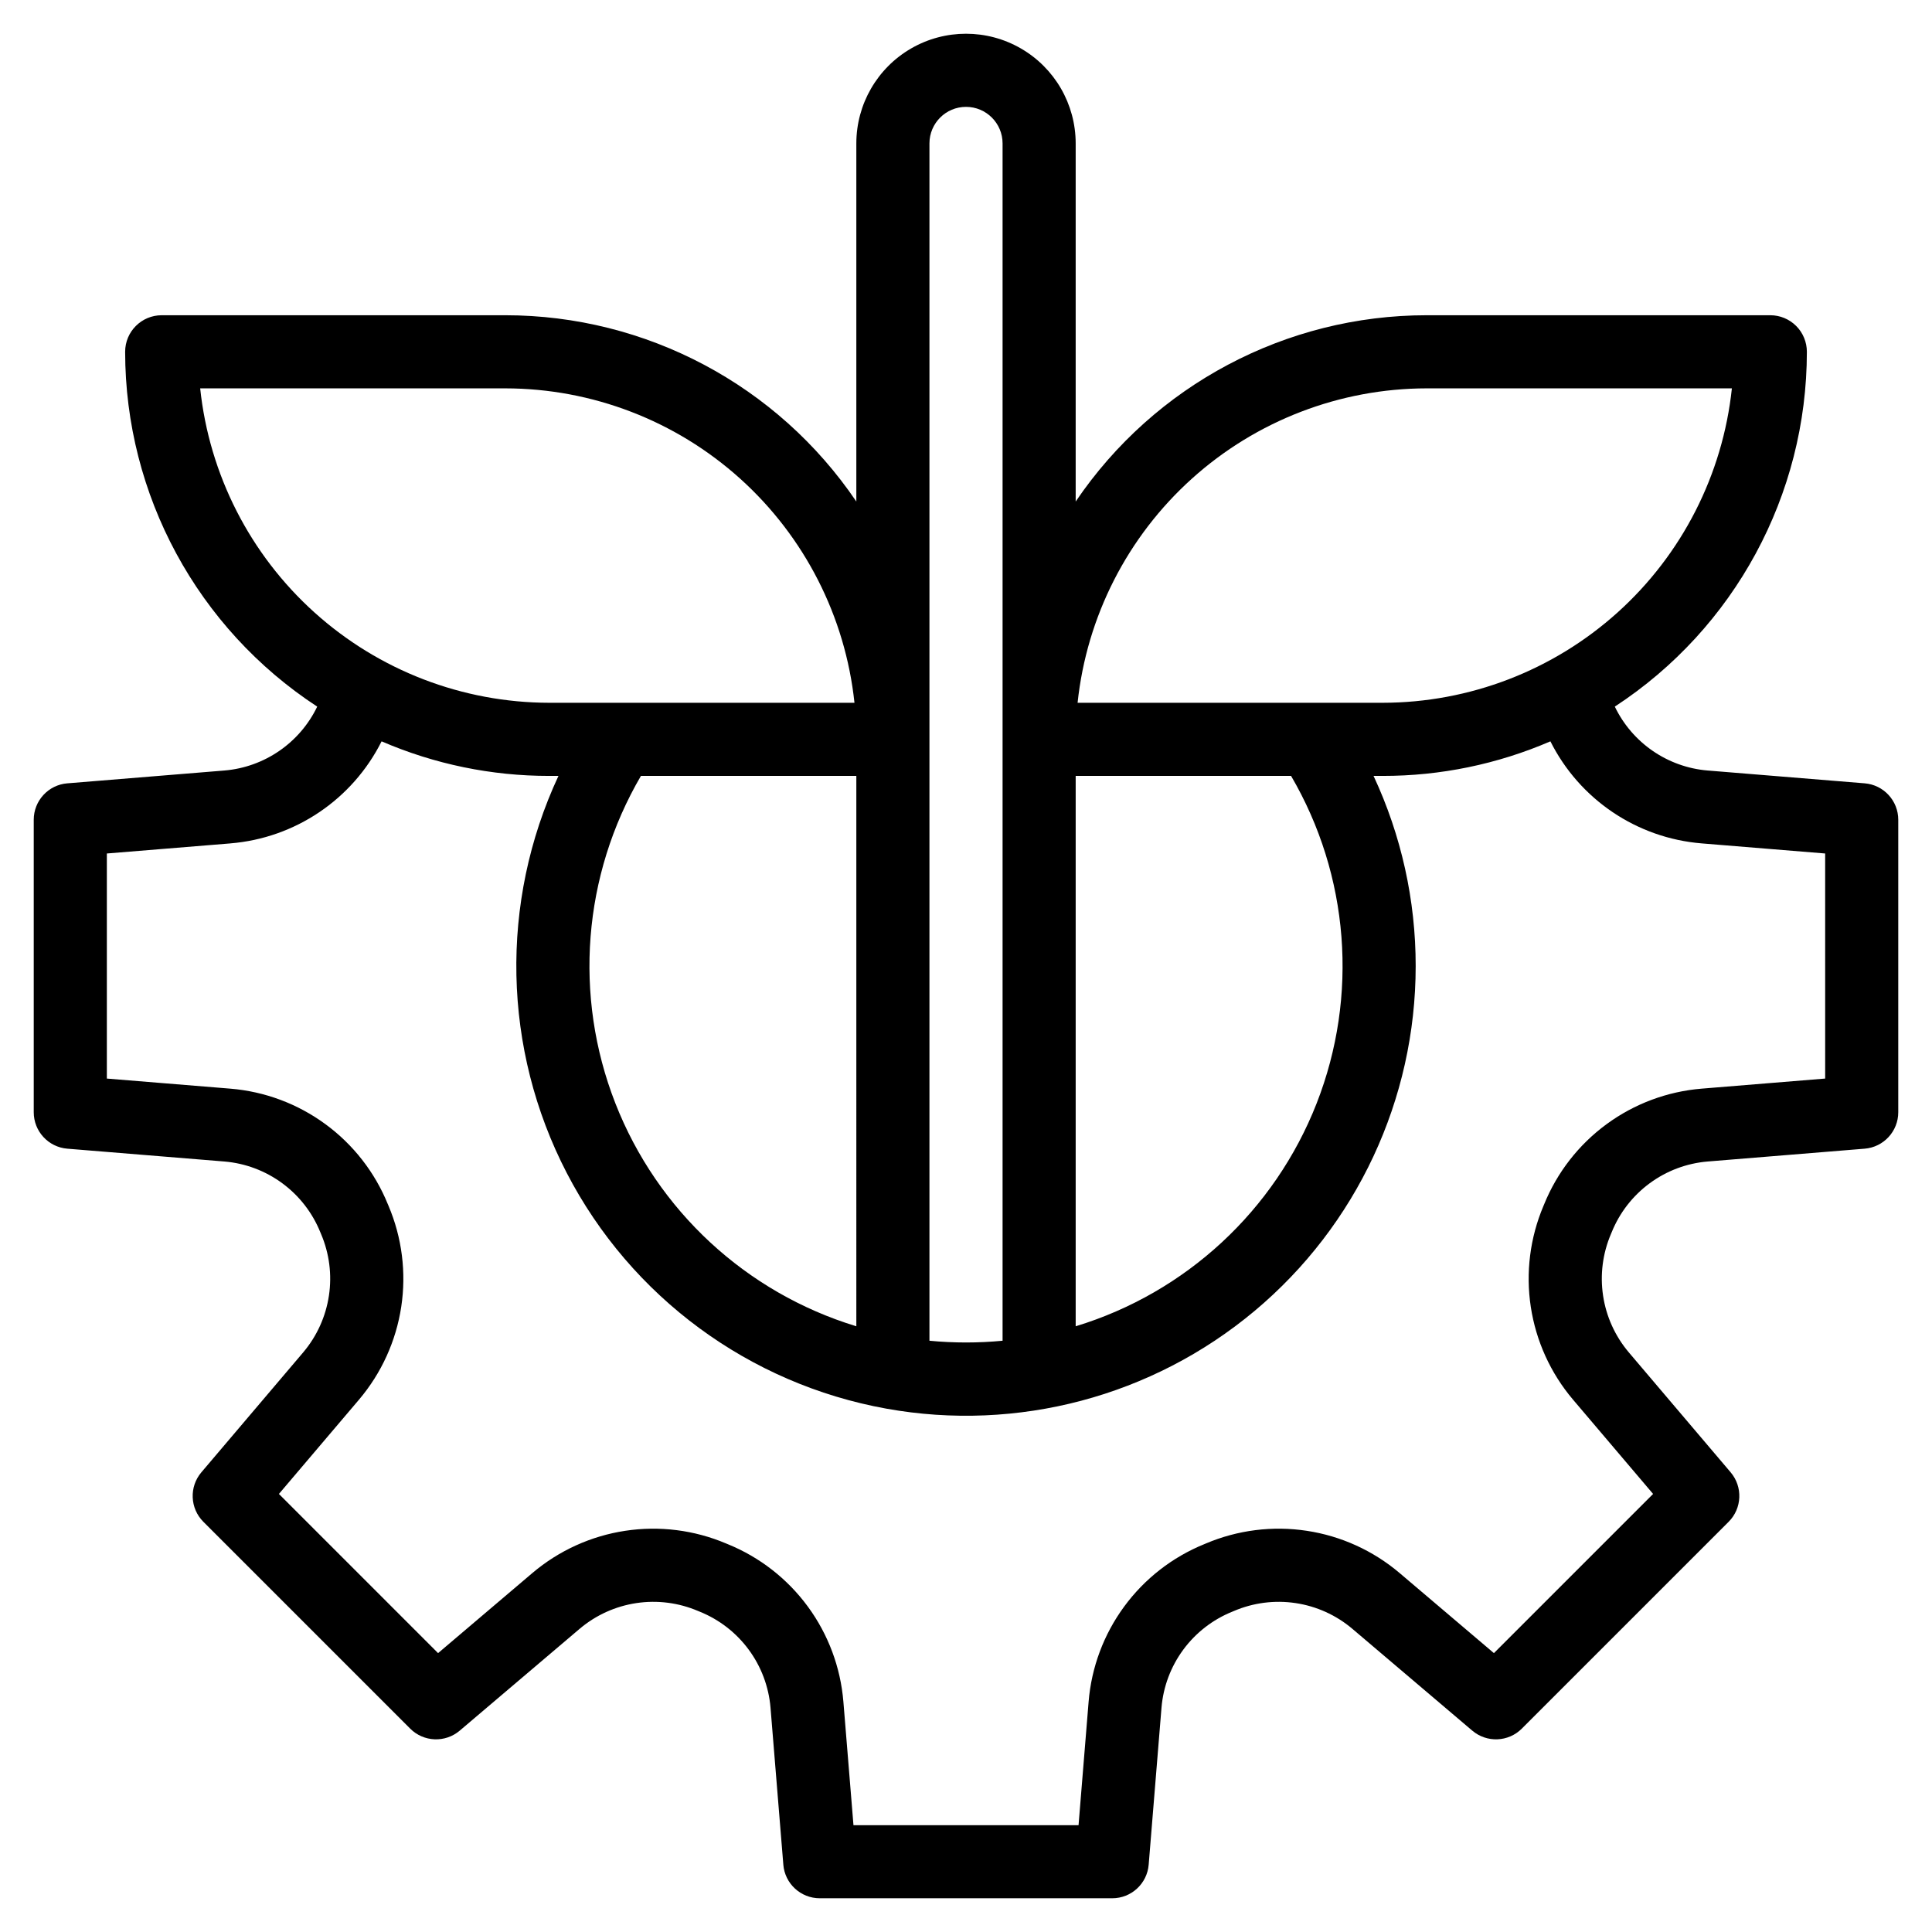
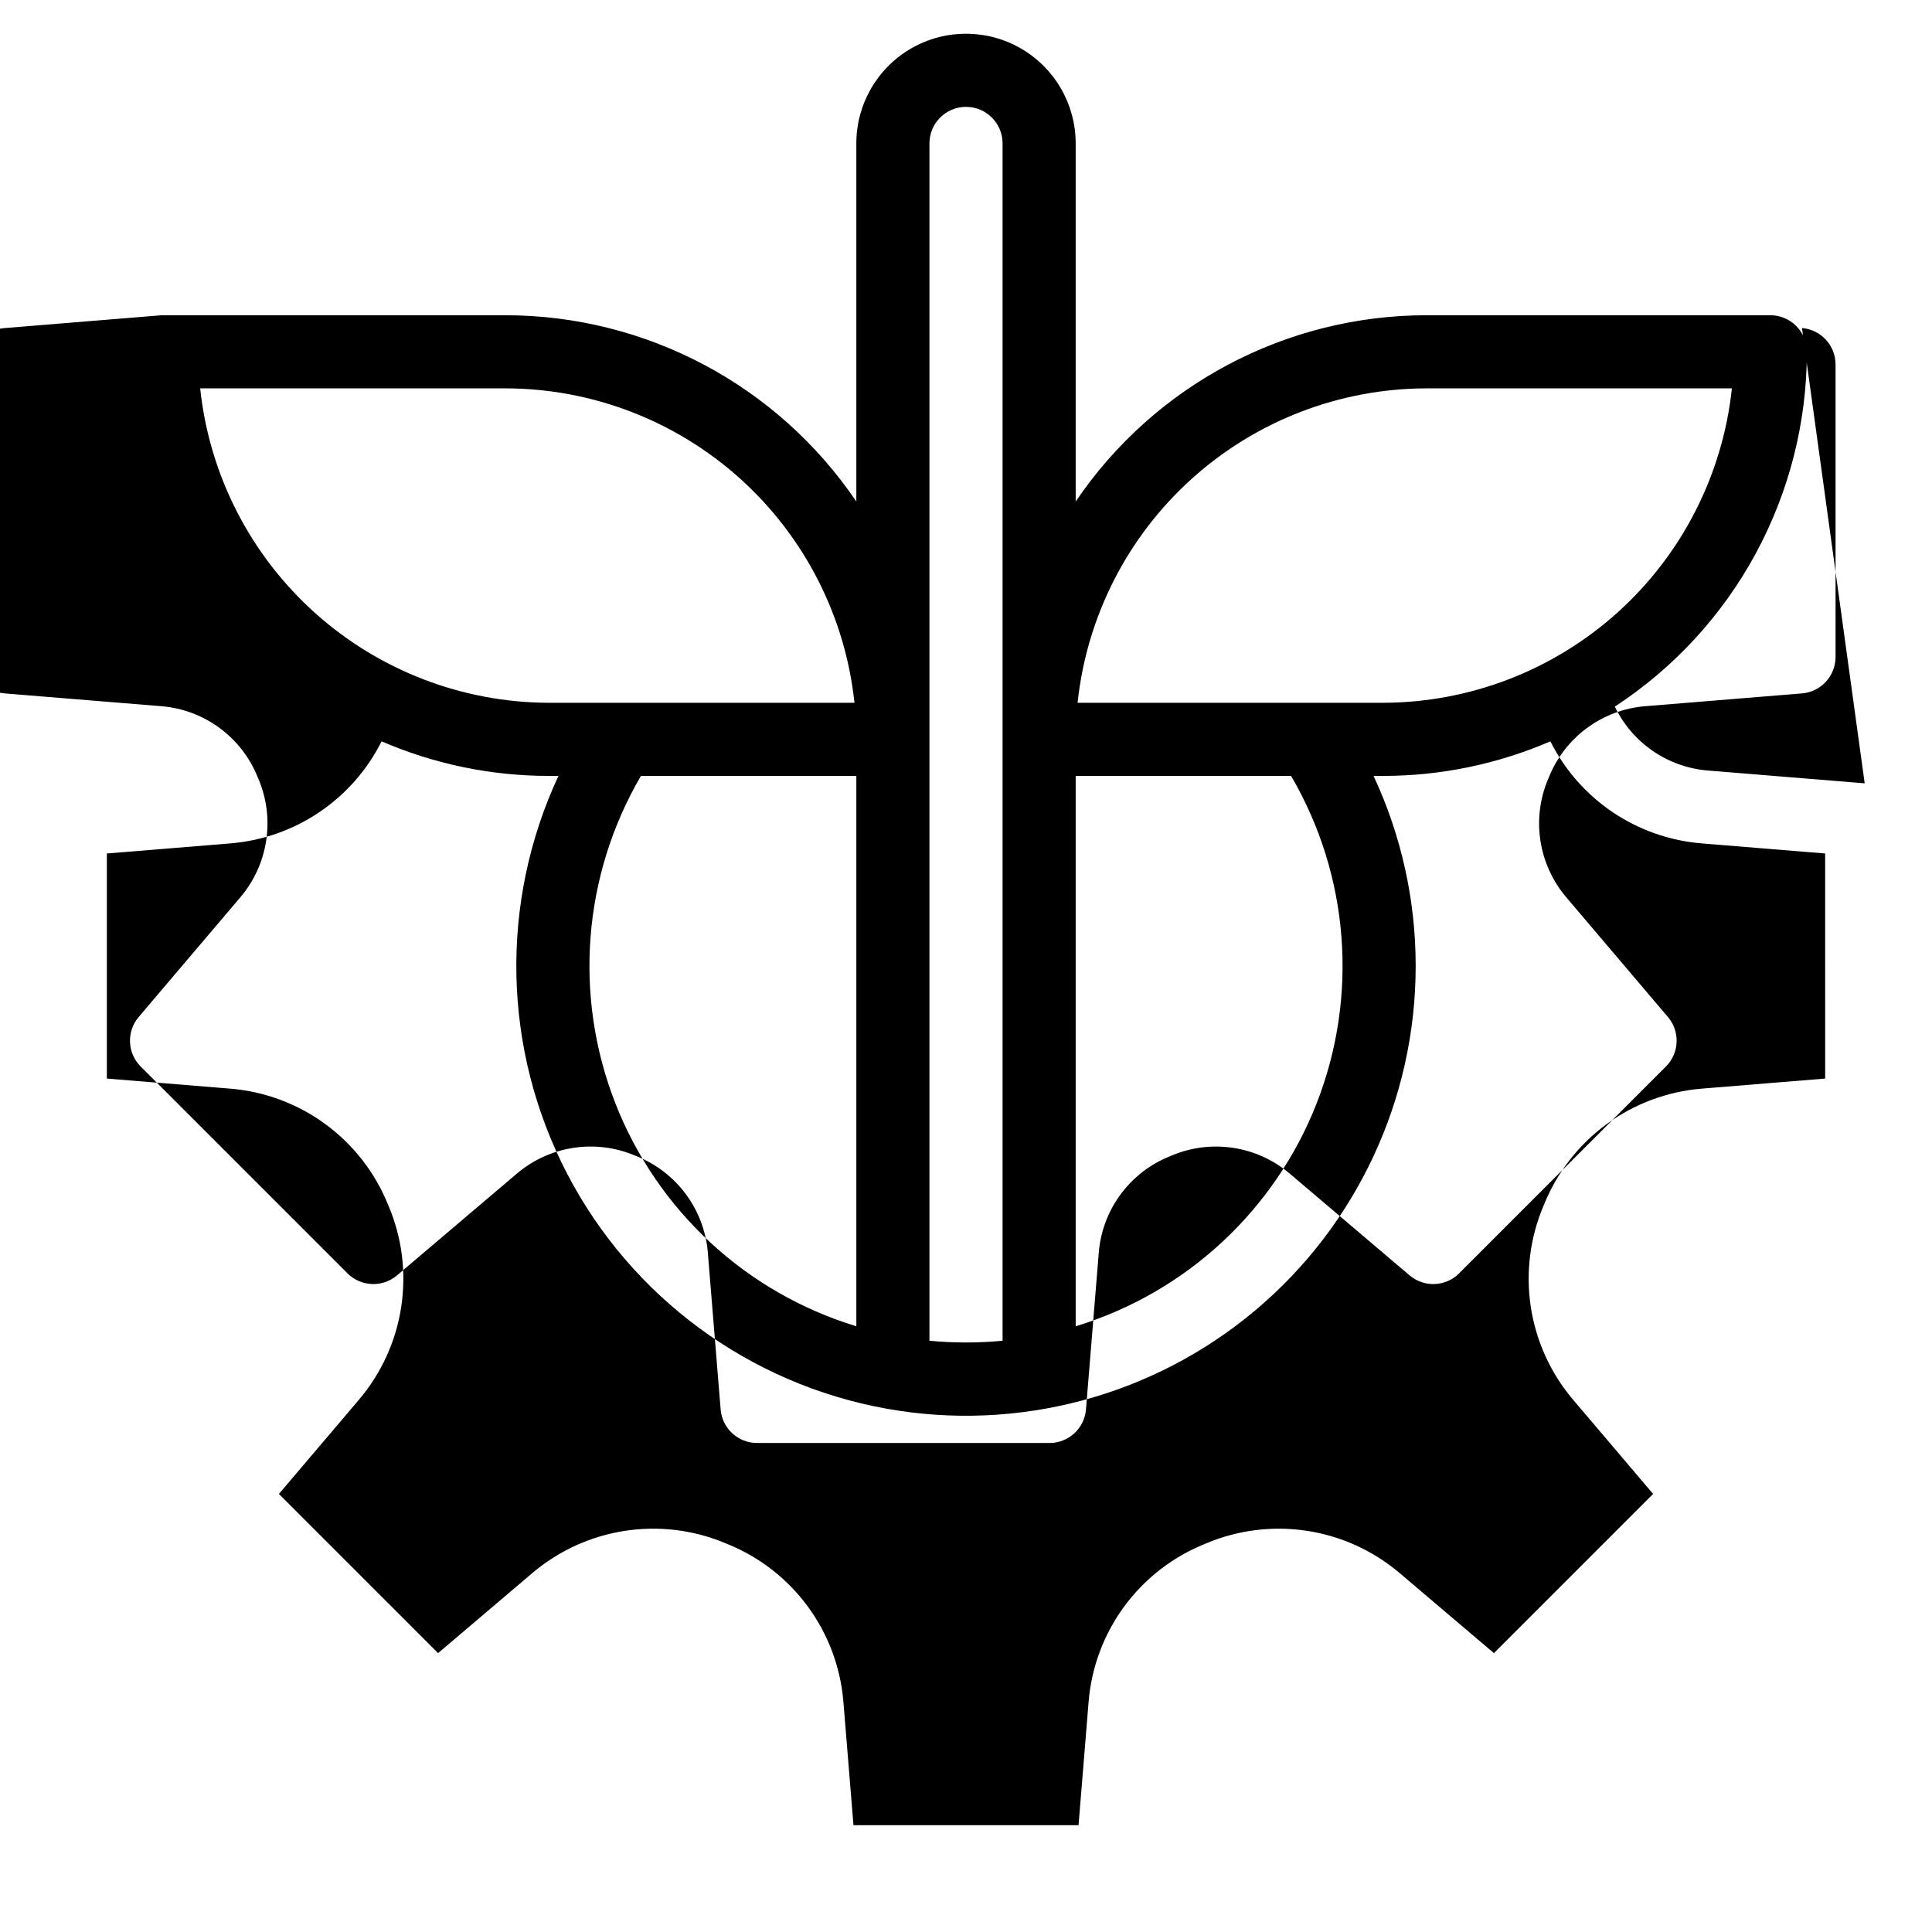
<svg xmlns="http://www.w3.org/2000/svg" fill="#000000" width="800px" height="800px" version="1.1" viewBox="144 144 512 512">
-   <path d="m638.16 351.59-41.625-3.398 0.004 0.004c-10.621-0.891-19.98-7.332-24.598-16.934 31.746-20.746 50.887-56.105 50.898-94.027 0-2.57-1.02-5.035-2.836-6.852s-4.281-2.84-6.852-2.84h-91.074c-37.273 0.012-72.113 18.504-93.012 49.371v-94.906c0-10.383-5.539-19.98-14.531-25.172-8.992-5.191-20.074-5.191-29.066 0-8.992 5.191-14.531 14.789-14.531 25.172v94.906c-20.898-30.867-55.738-49.359-93.012-49.371h-91.074c-5.352 0-9.688 4.34-9.688 9.691 0.016 37.922 19.156 73.281 50.902 94.027-4.621 9.602-13.98 16.043-24.598 16.934l-41.625 3.398v-0.004c-5.031 0.41-8.902 4.613-8.902 9.656v77.512c0 5.043 3.871 9.246 8.902 9.656l41.625 3.398c5.555 0.465 10.871 2.465 15.359 5.777 4.488 3.309 7.969 7.797 10.059 12.969l0.195 0.461c2.191 5.144 2.918 10.793 2.09 16.324s-3.172 10.723-6.773 14.996l-27.031 31.836c-3.266 3.844-3.035 9.555 0.531 13.121l54.809 54.812c3.57 3.566 9.277 3.797 13.125 0.531l31.832-27.031c4.273-3.602 9.465-5.945 14.992-6.773s11.18-0.105 16.32 2.086l0.48 0.195h-0.004c5.168 2.09 9.656 5.57 12.965 10.059 3.309 4.488 5.309 9.805 5.777 15.359l3.398 41.625h-0.004c0.41 5.027 4.613 8.902 9.656 8.902h77.512c5.043 0 9.246-3.871 9.656-8.902l3.398-41.625v0.004c0.465-5.555 2.461-10.867 5.769-15.355 3.305-4.484 7.789-7.965 12.953-10.055l0.484-0.203c5.144-2.195 10.793-2.918 16.324-2.09 5.531 0.824 10.723 3.172 14.996 6.773l31.832 27.031h0.004c3.844 3.266 9.555 3.035 13.121-0.531l54.812-54.812c3.566-3.566 3.797-9.277 0.531-13.121l-27.031-31.836c-3.598-4.269-5.945-9.453-6.773-14.973-0.832-5.523-0.113-11.168 2.07-16.305l0.215-0.512c2.09-5.168 5.57-9.656 10.059-12.965 4.488-3.309 9.805-5.309 15.359-5.773l41.625-3.398h-0.004c5.031-0.41 8.902-4.613 8.902-9.656v-77.512c0-5.043-3.871-9.246-8.902-9.656zm-116.08-104.67h80.887c-2.426 22.855-13.211 44.008-30.289 59.387-17.078 15.383-39.238 23.906-62.223 23.938h-80.883c2.422-22.855 13.211-44.008 30.289-59.391 17.074-15.383 39.238-23.906 62.219-23.934zm-35.934 102.7c15.414 26.359 17.914 58.32 6.789 86.754-11.129 28.434-34.656 50.211-63.867 59.105v-145.86zm-95.832-167.61c0-5.352 4.34-9.688 9.691-9.688 5.348 0 9.688 4.336 9.688 9.688v317.3c-6.445 0.617-12.934 0.617-19.379 0zm-19.375 313.47c-29.207-8.898-52.738-30.672-63.863-59.105-11.129-28.434-8.629-60.395 6.781-86.754h57.082zm-173.89-248.56h80.883c22.984 0.027 45.145 8.551 62.223 23.934 17.074 15.383 27.863 36.535 30.289 59.391h-80.887c-22.98-0.031-45.145-8.555-62.219-23.938-17.078-15.379-27.867-36.531-30.289-59.387zm430.64 182.91-32.723 2.672h-0.004c-9.113 0.746-17.84 4.008-25.207 9.418-7.371 5.41-13.098 12.758-16.539 21.227l-0.18 0.43c-3.574 8.438-4.738 17.699-3.359 26.758s5.242 17.559 11.164 24.551l21.25 25.023-42.184 42.184-25.027-21.25c-6.992-5.922-15.492-9.789-24.555-11.164-9.059-1.379-18.324-0.215-26.762 3.363l-0.414 0.172h0.004c-8.473 3.441-15.824 9.168-21.234 16.539-5.414 7.371-8.676 16.098-9.422 25.211l-2.668 32.727h-59.648l-2.672-32.723v-0.004c-0.75-9.117-4.016-17.848-9.43-25.219-5.414-7.371-12.77-13.098-21.242-16.539l-0.406-0.168c-8.438-3.574-17.699-4.738-26.758-3.359-9.059 1.375-17.559 5.242-24.551 11.16l-25.023 21.254-42.18-42.184 21.254-25.023c5.922-7 9.789-15.508 11.164-24.574 1.375-9.066 0.203-18.336-3.379-26.777l-0.156-0.379-0.004 0.004c-3.441-8.473-9.164-15.824-16.535-21.234-7.371-5.414-16.102-8.676-25.215-9.422l-32.727-2.672v-59.648l32.723-2.672v-0.004c17.168-1.398 32.359-11.648 40.086-27.043 14.027 6.059 29.145 9.176 44.422 9.16h2.449c-15.629 33.52-14.816 72.395 2.203 105.23 17.02 32.832 48.316 55.906 84.719 62.457 34.738 6.242 70.461-3.234 97.535-25.879 27.074-22.648 42.719-56.129 42.715-91.426 0.012-17.41-3.801-34.609-11.164-50.383h2.445c15.277 0.016 30.395-3.102 44.422-9.16 7.727 15.395 22.918 25.645 40.086 27.043l32.727 2.676z" />
+   <path d="m638.16 351.59-41.625-3.398 0.004 0.004c-10.621-0.891-19.98-7.332-24.598-16.934 31.746-20.746 50.887-56.105 50.898-94.027 0-2.57-1.02-5.035-2.836-6.852s-4.281-2.84-6.852-2.84h-91.074c-37.273 0.012-72.113 18.504-93.012 49.371v-94.906c0-10.383-5.539-19.98-14.531-25.172-8.992-5.191-20.074-5.191-29.066 0-8.992 5.191-14.531 14.789-14.531 25.172v94.906c-20.898-30.867-55.738-49.359-93.012-49.371h-91.074l-41.625 3.398v-0.004c-5.031 0.41-8.902 4.613-8.902 9.656v77.512c0 5.043 3.871 9.246 8.902 9.656l41.625 3.398c5.555 0.465 10.871 2.465 15.359 5.777 4.488 3.309 7.969 7.797 10.059 12.969l0.195 0.461c2.191 5.144 2.918 10.793 2.09 16.324s-3.172 10.723-6.773 14.996l-27.031 31.836c-3.266 3.844-3.035 9.555 0.531 13.121l54.809 54.812c3.57 3.566 9.277 3.797 13.125 0.531l31.832-27.031c4.273-3.602 9.465-5.945 14.992-6.773s11.18-0.105 16.32 2.086l0.48 0.195h-0.004c5.168 2.09 9.656 5.57 12.965 10.059 3.309 4.488 5.309 9.805 5.777 15.359l3.398 41.625h-0.004c0.41 5.027 4.613 8.902 9.656 8.902h77.512c5.043 0 9.246-3.871 9.656-8.902l3.398-41.625v0.004c0.465-5.555 2.461-10.867 5.769-15.355 3.305-4.484 7.789-7.965 12.953-10.055l0.484-0.203c5.144-2.195 10.793-2.918 16.324-2.09 5.531 0.824 10.723 3.172 14.996 6.773l31.832 27.031h0.004c3.844 3.266 9.555 3.035 13.121-0.531l54.812-54.812c3.566-3.566 3.797-9.277 0.531-13.121l-27.031-31.836c-3.598-4.269-5.945-9.453-6.773-14.973-0.832-5.523-0.113-11.168 2.07-16.305l0.215-0.512c2.09-5.168 5.57-9.656 10.059-12.965 4.488-3.309 9.805-5.309 15.359-5.773l41.625-3.398h-0.004c5.031-0.41 8.902-4.613 8.902-9.656v-77.512c0-5.043-3.871-9.246-8.902-9.656zm-116.08-104.67h80.887c-2.426 22.855-13.211 44.008-30.289 59.387-17.078 15.383-39.238 23.906-62.223 23.938h-80.883c2.422-22.855 13.211-44.008 30.289-59.391 17.074-15.383 39.238-23.906 62.219-23.934zm-35.934 102.7c15.414 26.359 17.914 58.32 6.789 86.754-11.129 28.434-34.656 50.211-63.867 59.105v-145.86zm-95.832-167.61c0-5.352 4.34-9.688 9.691-9.688 5.348 0 9.688 4.336 9.688 9.688v317.3c-6.445 0.617-12.934 0.617-19.379 0zm-19.375 313.47c-29.207-8.898-52.738-30.672-63.863-59.105-11.129-28.434-8.629-60.395 6.781-86.754h57.082zm-173.89-248.56h80.883c22.984 0.027 45.145 8.551 62.223 23.934 17.074 15.383 27.863 36.535 30.289 59.391h-80.887c-22.98-0.031-45.145-8.555-62.219-23.938-17.078-15.379-27.867-36.531-30.289-59.387zm430.64 182.91-32.723 2.672h-0.004c-9.113 0.746-17.84 4.008-25.207 9.418-7.371 5.41-13.098 12.758-16.539 21.227l-0.18 0.43c-3.574 8.438-4.738 17.699-3.359 26.758s5.242 17.559 11.164 24.551l21.25 25.023-42.184 42.184-25.027-21.25c-6.992-5.922-15.492-9.789-24.555-11.164-9.059-1.379-18.324-0.215-26.762 3.363l-0.414 0.172h0.004c-8.473 3.441-15.824 9.168-21.234 16.539-5.414 7.371-8.676 16.098-9.422 25.211l-2.668 32.727h-59.648l-2.672-32.723v-0.004c-0.75-9.117-4.016-17.848-9.43-25.219-5.414-7.371-12.77-13.098-21.242-16.539l-0.406-0.168c-8.438-3.574-17.699-4.738-26.758-3.359-9.059 1.375-17.559 5.242-24.551 11.16l-25.023 21.254-42.18-42.184 21.254-25.023c5.922-7 9.789-15.508 11.164-24.574 1.375-9.066 0.203-18.336-3.379-26.777l-0.156-0.379-0.004 0.004c-3.441-8.473-9.164-15.824-16.535-21.234-7.371-5.414-16.102-8.676-25.215-9.422l-32.727-2.672v-59.648l32.723-2.672v-0.004c17.168-1.398 32.359-11.648 40.086-27.043 14.027 6.059 29.145 9.176 44.422 9.16h2.449c-15.629 33.52-14.816 72.395 2.203 105.23 17.02 32.832 48.316 55.906 84.719 62.457 34.738 6.242 70.461-3.234 97.535-25.879 27.074-22.648 42.719-56.129 42.715-91.426 0.012-17.41-3.801-34.609-11.164-50.383h2.445c15.277 0.016 30.395-3.102 44.422-9.16 7.727 15.395 22.918 25.645 40.086 27.043l32.727 2.676z" />
</svg>